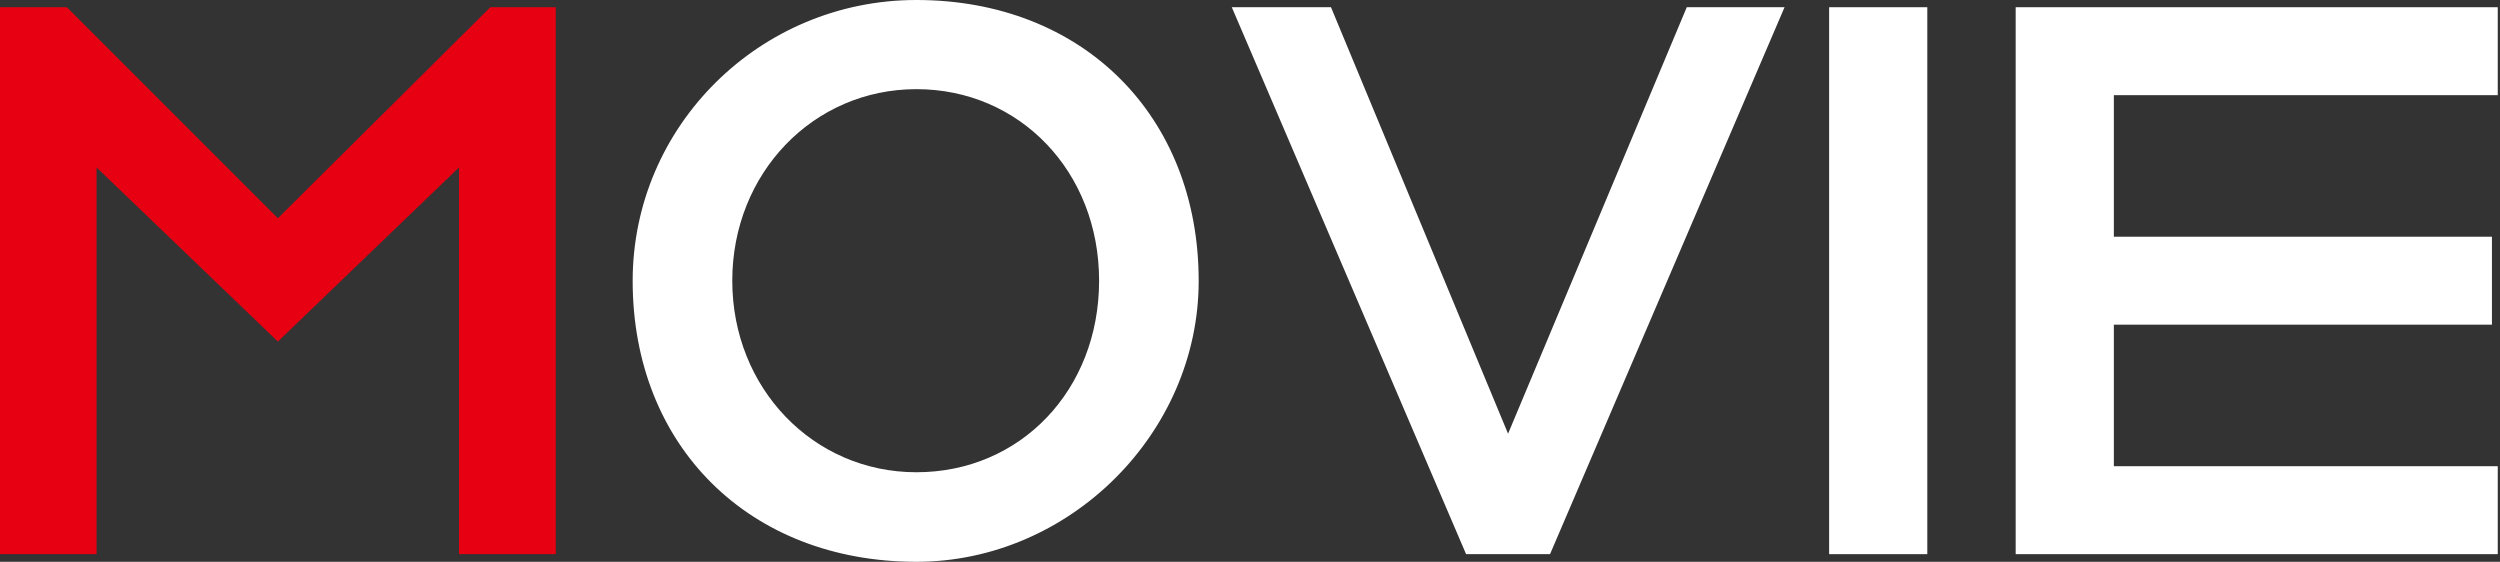
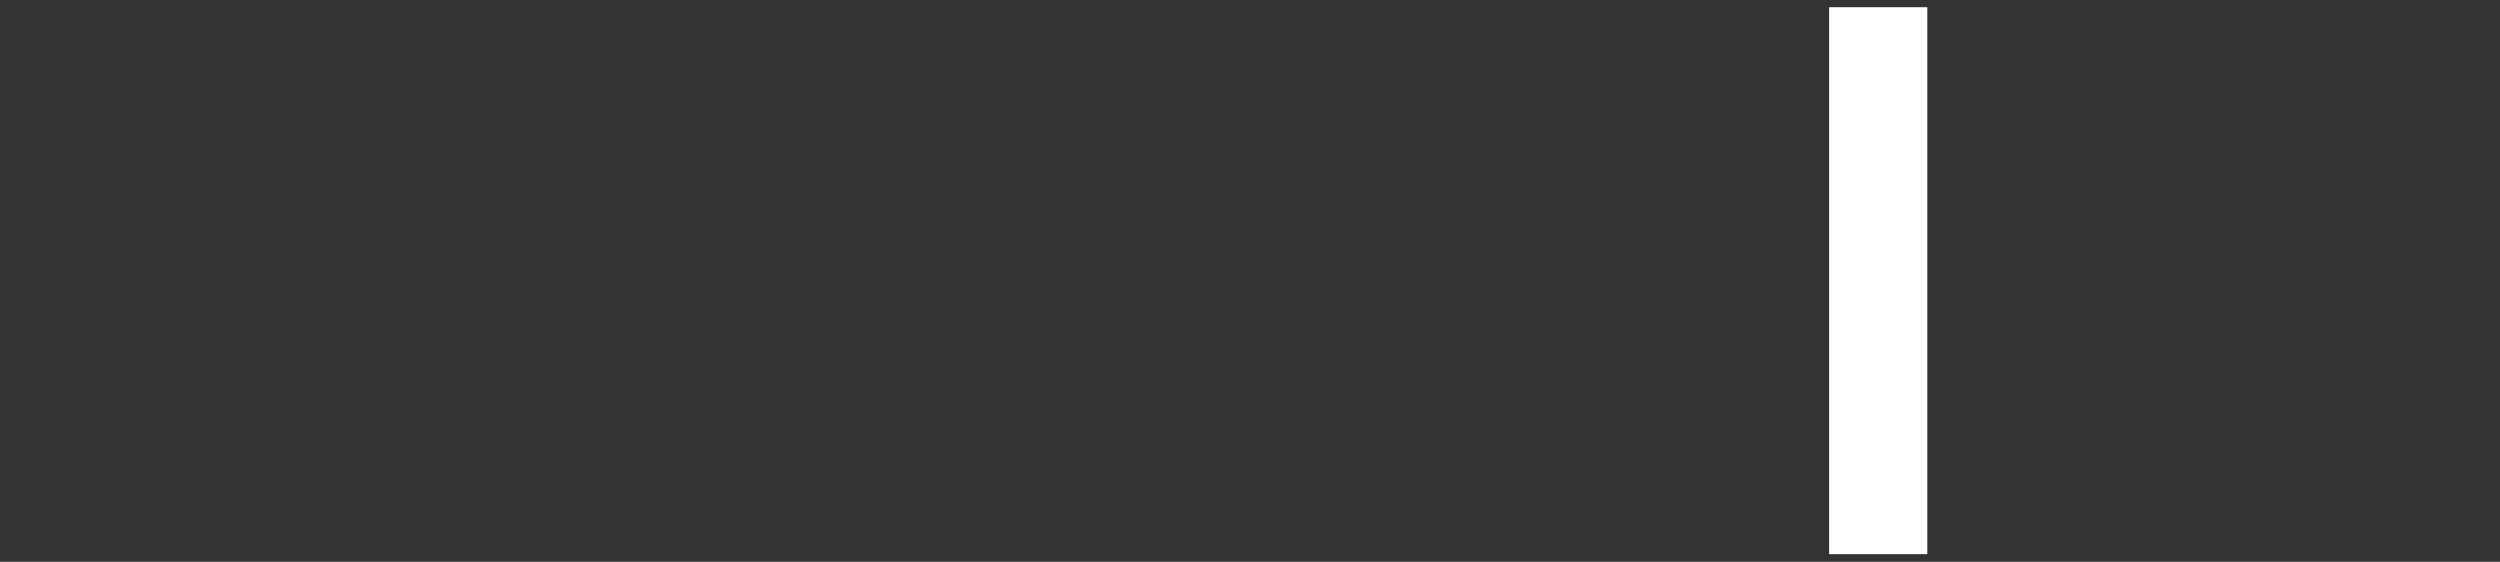
<svg xmlns="http://www.w3.org/2000/svg" width="89" height="20" viewBox="0 0 89 20" fill="none">
  <rect x="0" y="0" width="89" height="20" fill="#333333" stroke="none" />
-   <path d="M9.893 7.77L2.38 0.257H0V19.728H3.438V5.961L9.893 12.159L16.34 5.961V19.728H19.786V0.257H17.455L9.893 7.77Z" fill="#E60012" />
-   <path d="M32.623 0C27.055 0 22.523 4.482 22.523 10C22.523 15.883 26.676 20 32.623 20C38.07 20 42.673 15.425 42.673 10C42.673 4.117 38.542 0 32.623 0ZM32.623 16.812C28.95 16.812 26.069 13.817 26.069 9.993C26.069 6.169 28.95 3.174 32.623 3.174C36.298 3.174 39.128 6.104 39.128 9.993C39.128 13.881 36.333 16.812 32.623 16.812Z" fill="white" />
-   <path d="M53.687 15.44L47.383 0.257H43.852L52.193 19.728H55.181L63.53 0.257H60.049L53.687 15.44Z" fill="white" />
  <path d="M68.612 0.257H65.117V19.728H68.612V0.257Z" fill="white" />
-   <path d="M88.92 3.388V0.257H71.758V19.728H88.92V16.597H75.253V11.558H88.713V8.427H75.253V3.388H88.92Z" fill="white" />
</svg>